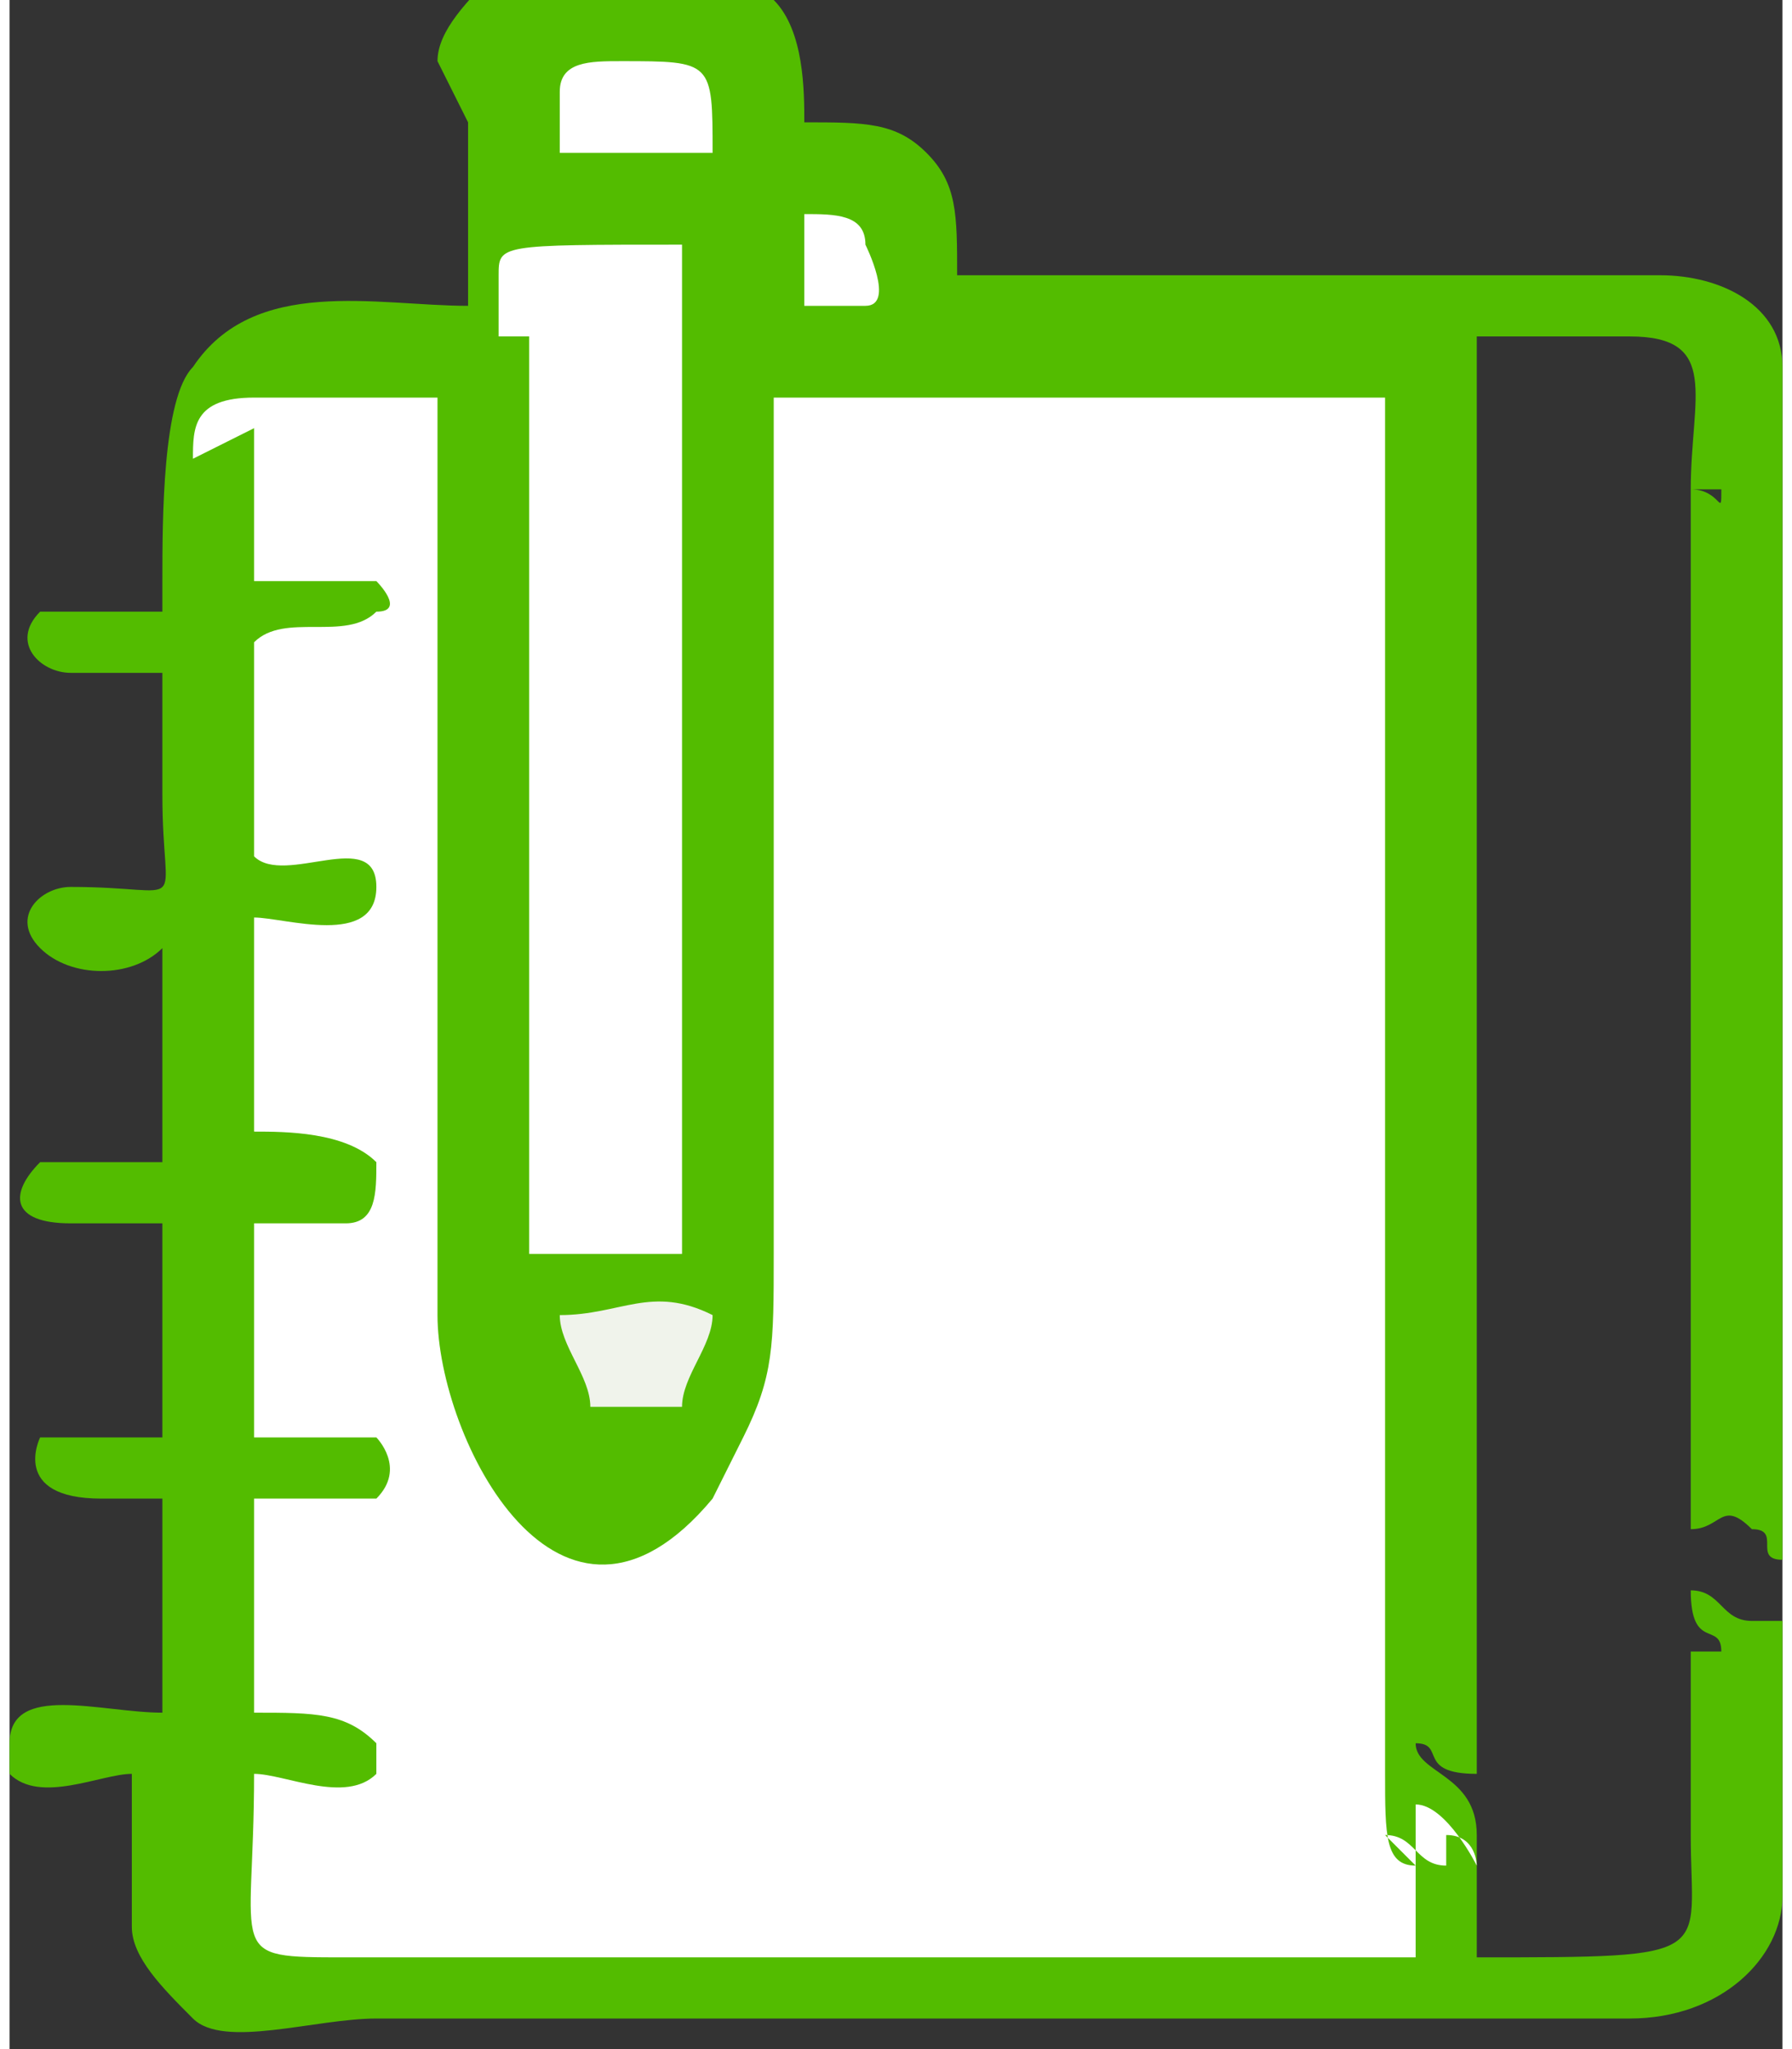
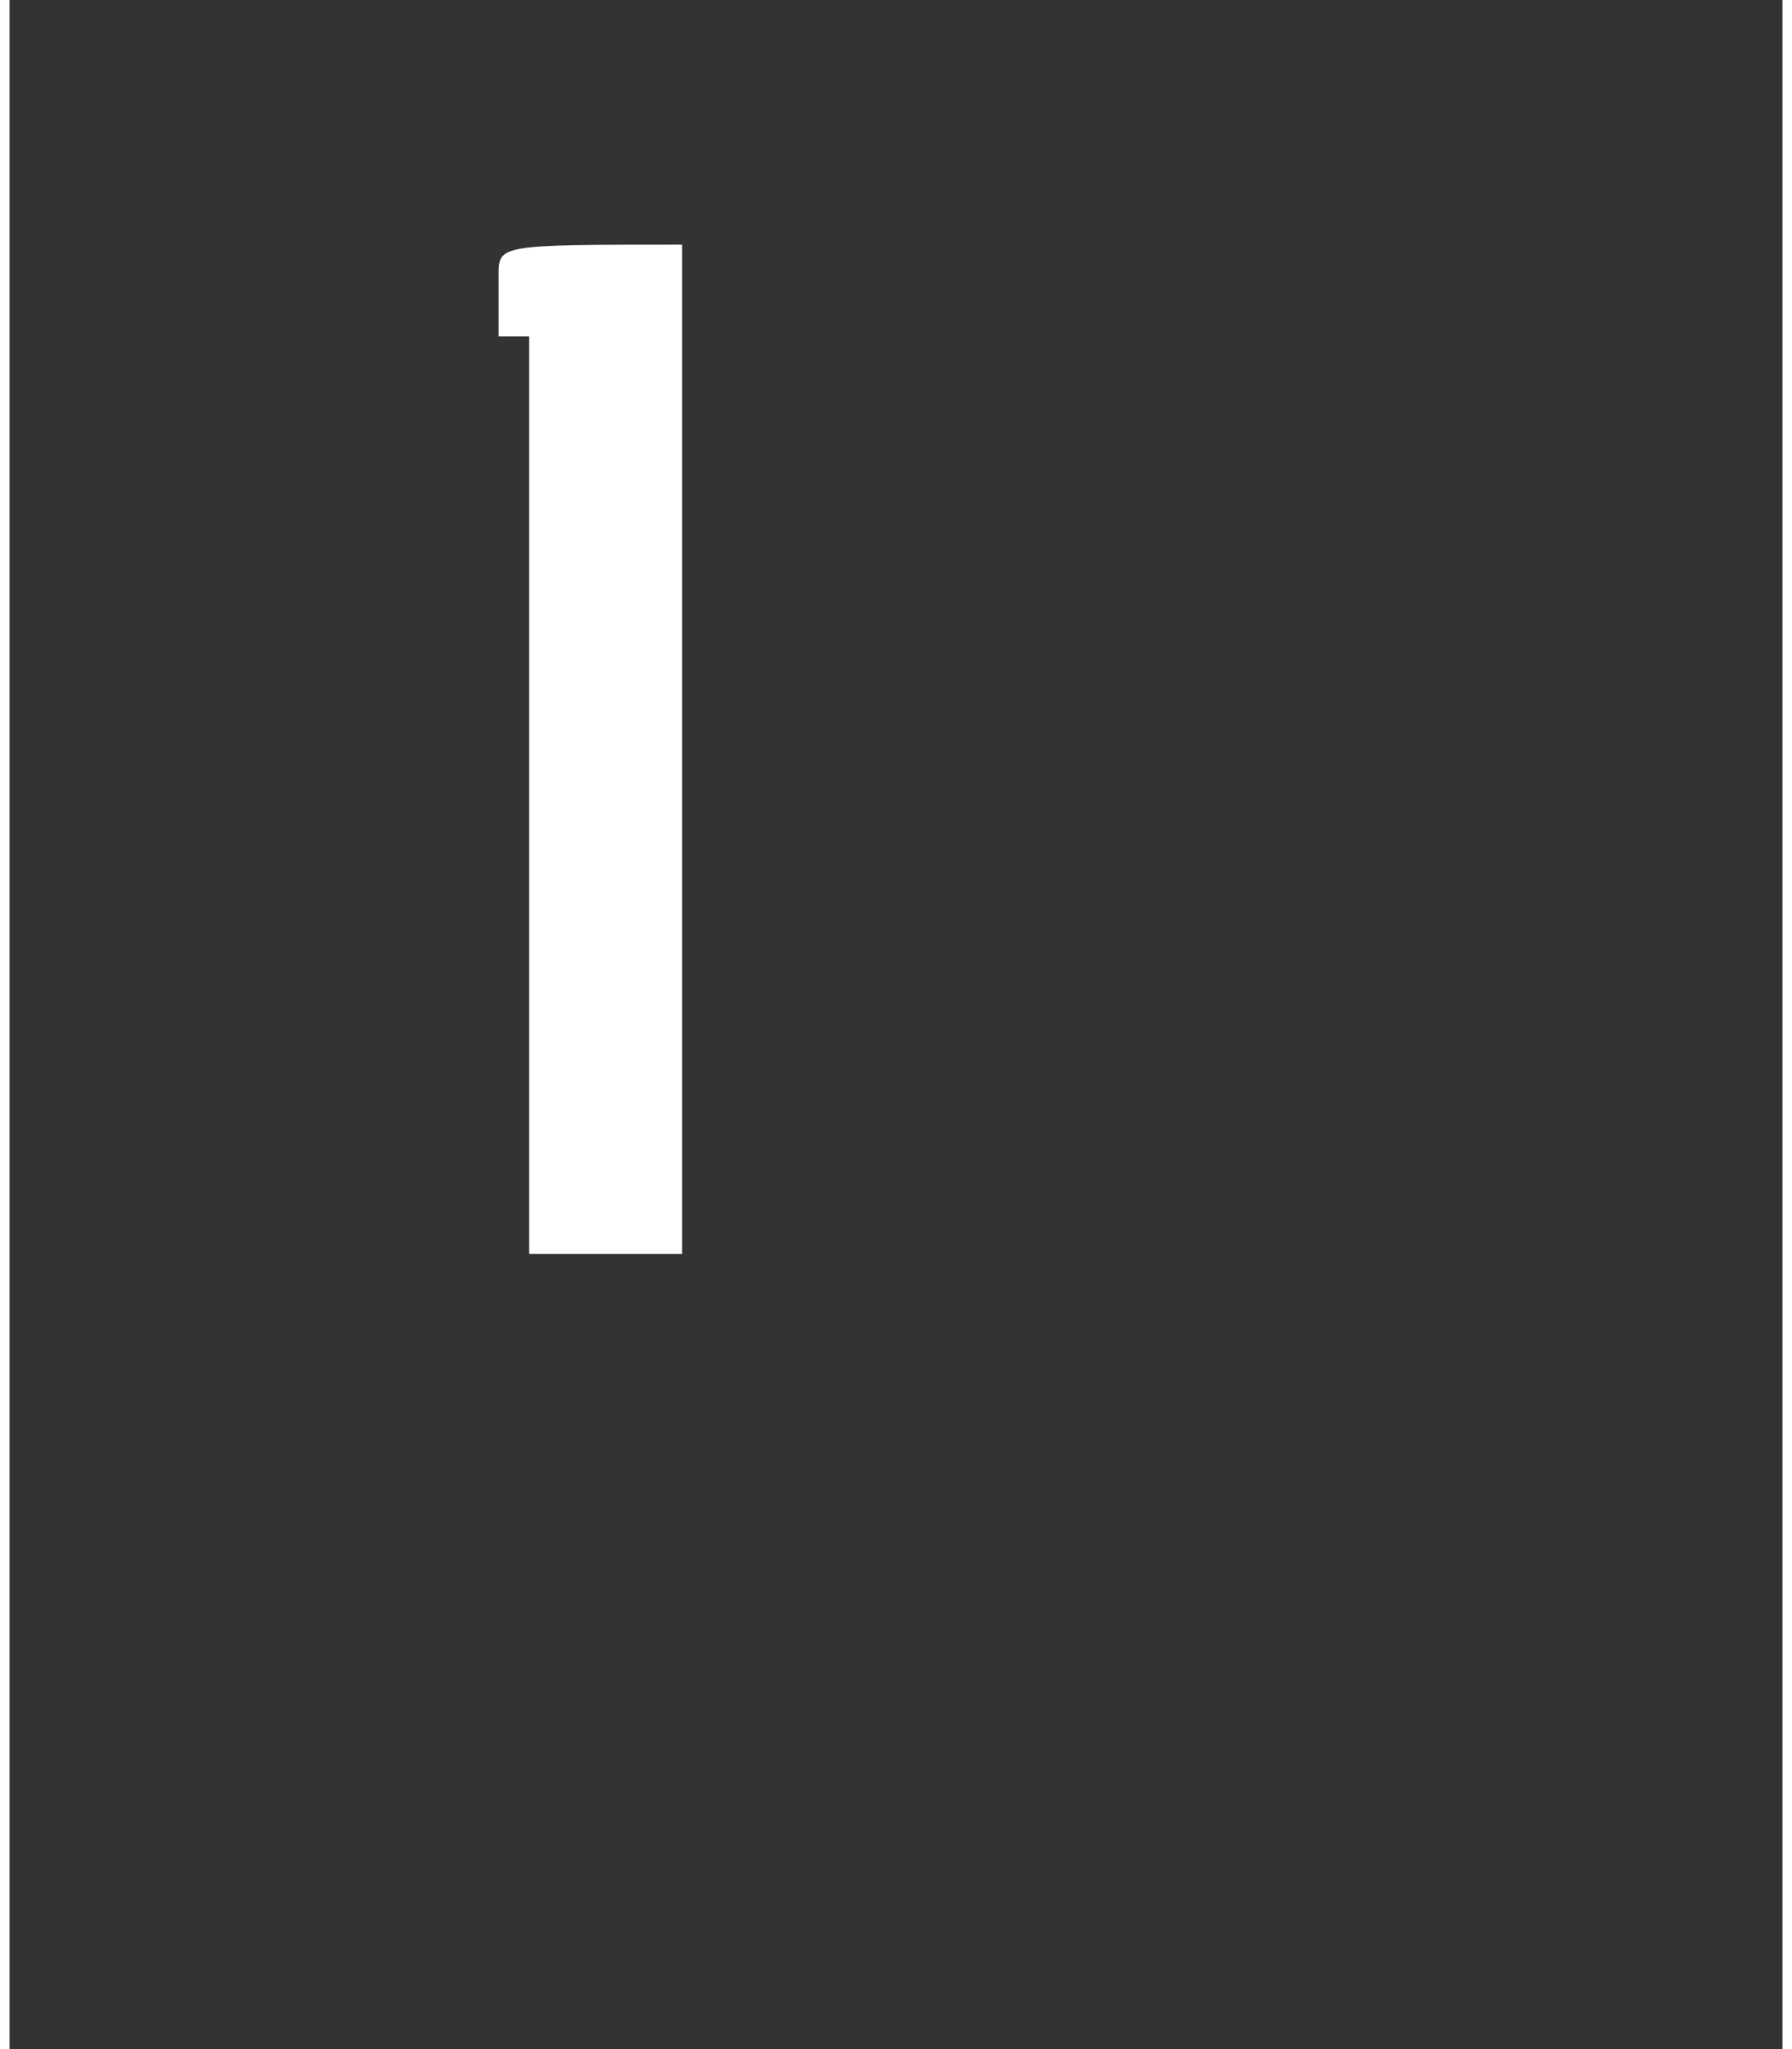
<svg xmlns="http://www.w3.org/2000/svg" xml:space="preserve" width="6.125mm" height="7mm" version="1.1" style="shape-rendering:geometricPrecision; text-rendering:geometricPrecision; image-rendering:optimizeQuality; fill-rule:evenodd; clip-rule:evenodd" viewBox="0 0 58 67">
  <rect x="0" y="0" width="58" height="67" fill="#333333" stroke="none" />
  <defs>
    <style type="text/css">
   
    .fil0 {fill:#53BC00}
    .fil2 {fill:#F0F3EB}
    .fil1 {fill:white}
   
  </style>
  </defs>
  <g id="Слой_x0020_1">
    <g id="_942798944">
-       <path class="fil0" d="M15 4l0 6c-3,0 -7,-1 -9,2 -1,1 -1,5 -1,7l0 1c-1,0 -3,0 -4,0 -1,1 0,2 1,2l3 0c0,1 0,3 0,4 0,4 1,3 -3,3 -1,0 -2,1 -1,2 1,1 3,1 4,0l0 7c-1,0 -3,0 -4,0 -1,1 -1,2 1,2l3 0 0 7c-1,0 -3,0 -4,0 0,0 -1,2 2,2l2 0c0,1 0,6 0,7 -2,0 -5,-1 -5,1l0 1c1,1 3,0 4,0l0 5c0,1 1,2 2,3 1,1 4,0 6,0l41 0c3,0 5,-2 5,-4l0 -9c-1,0 0,0 -1,0 -1,0 -1,-1 -2,-1 0,2 1,1 1,2 0,0 0,0 -1,0 0,2 0,4 0,6 0,4 1,4 -7,4 0,-1 0,-3 0,-4 0,-2 -2,-2 -2,-3 1,0 0,1 2,1l0 -47 5 0c3,0 2,2 2,5l1 0c0,1 0,0 -1,0l0 34c1,0 1,-1 2,0 1,0 0,1 1,1 0,-1 0,-1 0,-1 0,0 0,0 0,-1l0 -37c0,-2 -2,-3 -4,-3l-23 0c0,-2 0,-3 -1,-4 -1,-1 -2,-1 -4,-1 0,-1 0,-3 -1,-4 0,-1 -1,-1 -2,-1 -2,-1 -6,-1 -7,0 -1,1 -2,2 -2,3l0 0z" />
-       <path class="fil1" d="M8 14l0 5c1,0 3,0 4,0 0,0 1,1 0,1 -1,1 -3,0 -4,1 0,1 0,6 0,7 1,1 4,-1 4,1 0,2 -3,1 -4,1l0 7c1,0 3,0 4,1 0,1 0,2 -1,2l-3 0 0 7c1,0 3,0 4,0 0,0 1,1 0,2 -1,0 -2,0 -4,0 0,1 0,6 0,7 2,0 3,0 4,1 0,1 0,1 0,1 -1,1 -3,0 -4,0 0,6 -1,6 3,6l35 0c0,-1 0,-3 0,-3 0,0 0,0 0,0 0,0 0,0 0,0l0 0c0,0 0,0 -1,-1 1,0 1,1 2,1 0,-1 0,-1 0,-1 1,0 1,1 1,1 0,0 -1,-2 -2,-2 0,1 0,1 0,2 -1,0 -1,-1 -1,-3 0,-15 0,-30 0,-44l0 -1 -20 0 0 28c0,3 0,4 -1,6 0,0 -1,2 -1,2 -5,6 -9,-2 -9,-6 0,-9 0,-20 0,-30 -2,0 -4,0 -6,0 -2,0 -2,1 -2,2l0 0z" />
      <path class="fil1" d="M17 11c0,9 0,21 0,30 1,0 2,0 4,0 1,0 0,0 1,0l0 -33c-6,0 -6,0 -6,1 0,1 0,1 0,2l0 0z" />
-       <path class="fil1" d="M18 5l5 0c0,-3 0,-3 -3,-3 -1,0 -2,0 -2,1 0,0 0,2 0,2l0 0z" />
-       <path class="fil2" d="M18 43c0,1 1,2 1,3l3 0c0,-1 1,-2 1,-3 -2,-1 -3,0 -5,0l0 0z" />
-       <path class="fil1" d="M26 10c1,0 1,0 2,0 1,0 0,-2 0,-2 0,-1 -1,-1 -2,-1l0 3 0 0z" />
    </g>
  </g>
</svg>